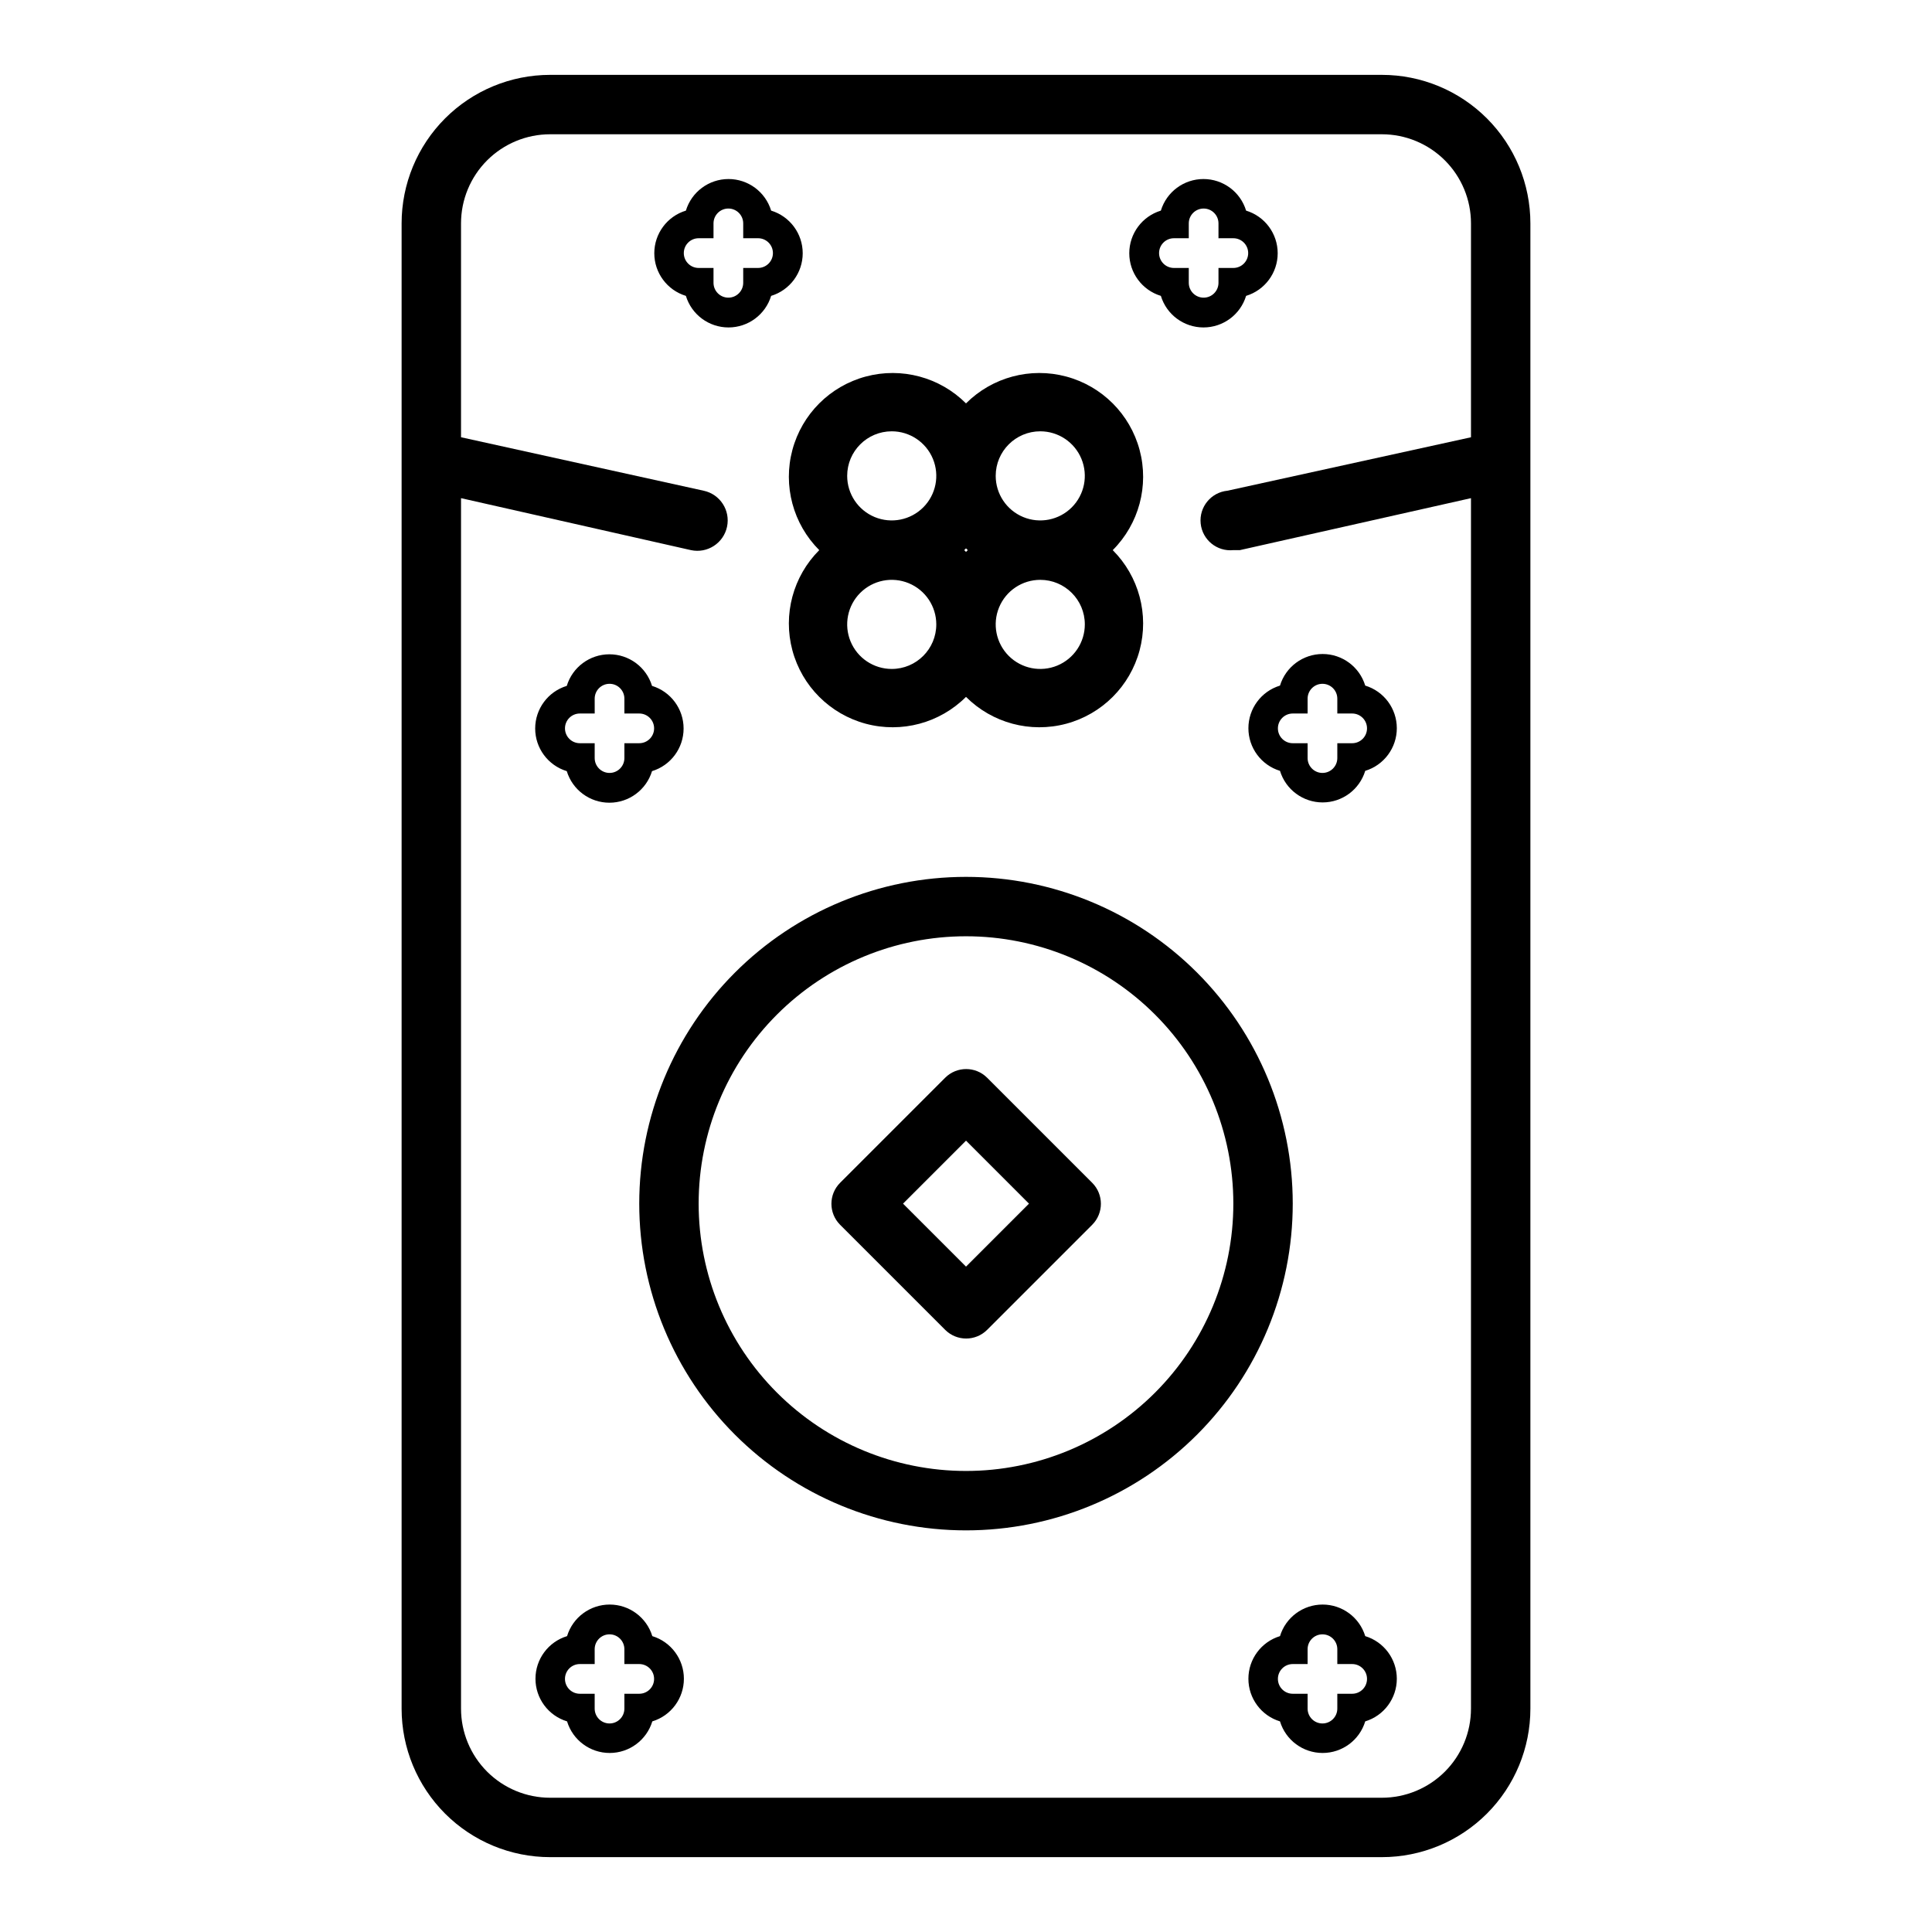
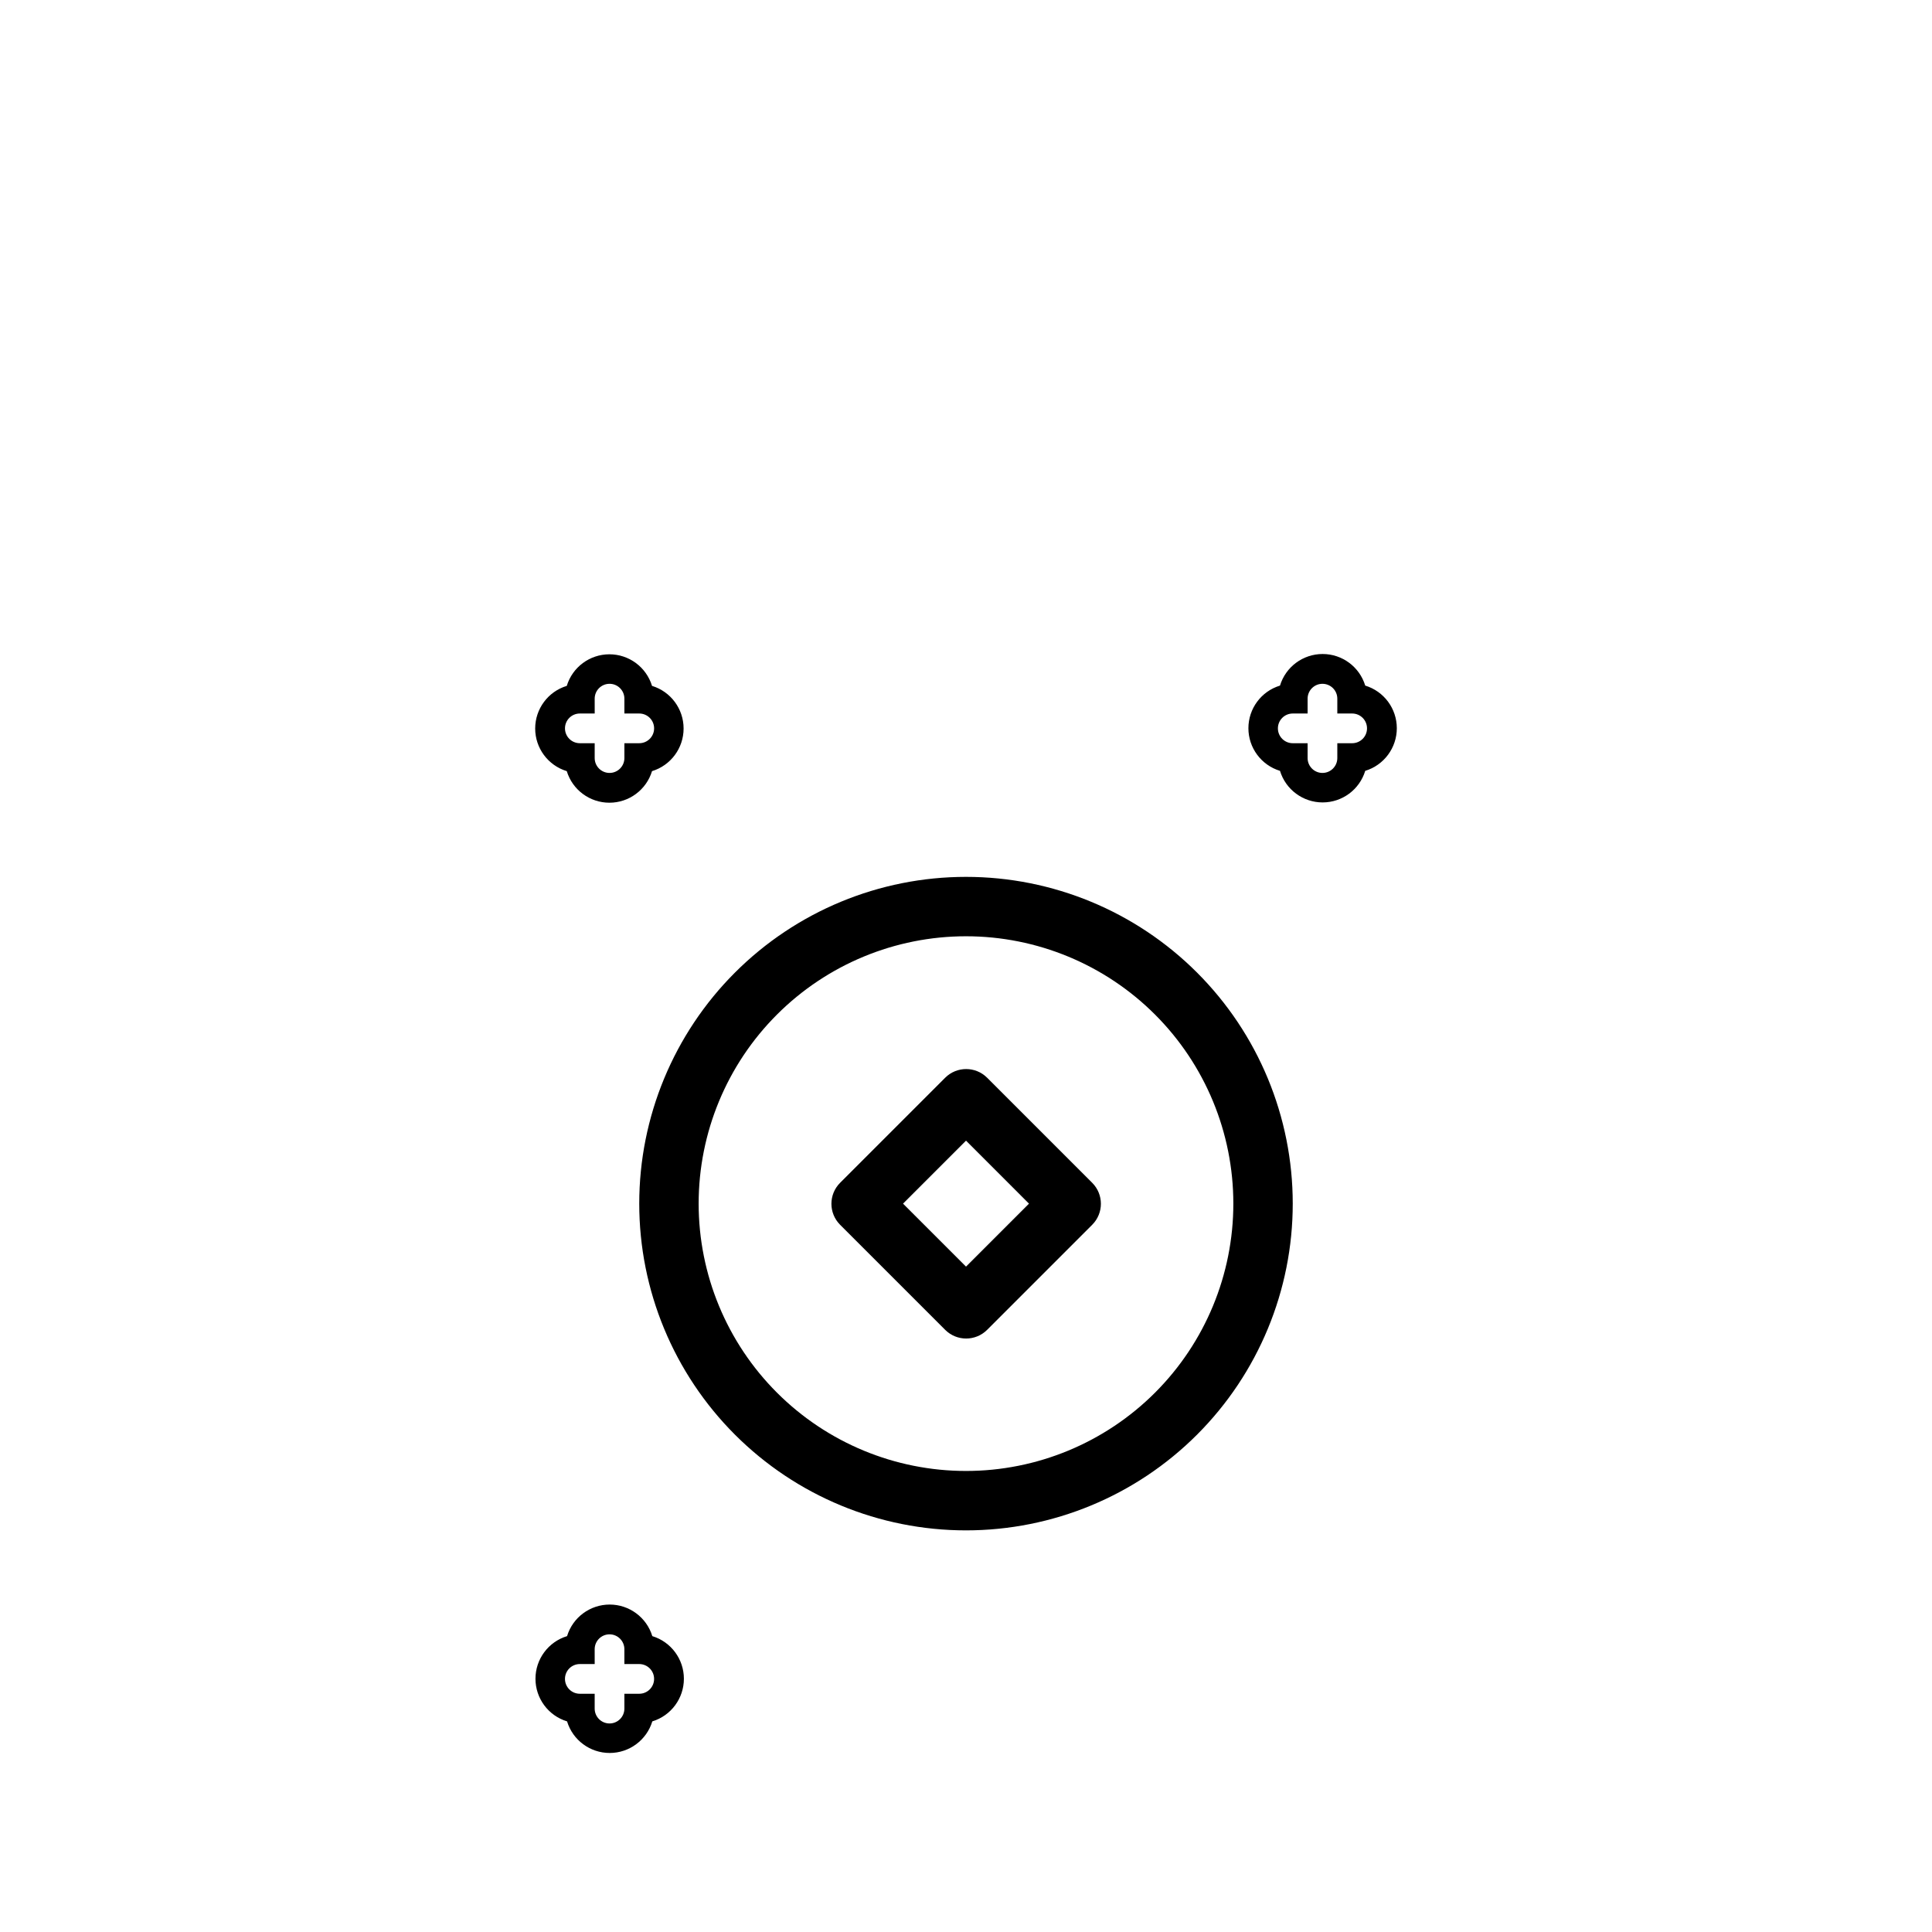
<svg xmlns="http://www.w3.org/2000/svg" fill="#000000" width="800px" height="800px" version="1.1" viewBox="144 144 512 512">
  <g>
    <path d="m400 376.38c-22.969 0-44.992 9.121-61.23 25.363-16.238 16.238-25.363 38.262-25.363 61.23 0 22.965 9.125 44.988 25.363 61.227 16.238 16.242 38.262 25.363 61.23 25.363 22.965 0 44.988-9.121 61.227-25.363 16.242-16.238 25.363-38.262 25.363-61.227 0-22.969-9.121-44.992-25.363-61.23-16.238-16.242-38.262-25.363-61.227-25.363zm0 157.44c-18.793 0-36.812-7.465-50.098-20.754-13.289-13.285-20.754-31.305-20.754-50.094 0-18.793 7.465-36.812 20.754-50.098 13.285-13.289 31.305-20.754 50.098-20.754 18.789 0 36.809 7.465 50.098 20.754 13.285 13.285 20.75 31.305 20.75 50.098 0 18.789-7.465 36.809-20.75 50.094-13.289 13.289-31.309 20.754-50.098 20.754z" />
    <path d="m405.59 429.6c-3.07-3.051-8.027-3.051-11.098 0l-27.867 27.867c-3.051 3.07-3.051 8.027 0 11.098l27.867 27.867c3.07 3.055 8.027 3.055 11.098 0l27.867-27.867c3.055-3.07 3.055-8.027 0-11.098zm-5.586 50.066-16.691-16.688 16.691-16.691 16.688 16.691z" />
-     <path d="m510.21 163.84h-220.42c-10.438 0-20.449 4.148-27.832 11.531-7.379 7.379-11.527 17.391-11.527 27.832v393.6c0 10.438 4.148 20.449 11.527 27.832 7.383 7.379 17.395 11.527 27.832 11.527h220.42c10.438 0 20.449-4.148 27.832-11.527 7.383-7.383 11.527-17.395 11.527-27.832v-393.6c0-10.441-4.144-20.453-11.527-27.832-7.383-7.383-17.395-11.531-27.832-11.531zm0 456.58h-220.42c-6.262 0-12.27-2.488-16.699-6.914-4.426-4.43-6.914-10.438-6.914-16.699v-320.79l60.93 13.773c4.344 0.938 8.629-1.832 9.562-6.18 0.934-4.348-1.832-8.629-6.18-9.562l-64.312-14.172v-56.676c0-6.266 2.488-12.273 6.914-16.699 4.43-4.43 10.438-6.918 16.699-6.918h220.42c6.262 0 12.27 2.488 16.699 6.918 4.43 4.426 6.918 10.434 6.918 16.699v56.68l-64.551 14.168c-4.348 0.434-7.519 4.312-7.086 8.66 0.434 4.348 4.312 7.519 8.66 7.082h1.73l61.246-13.773v320.79c0 6.262-2.488 12.27-6.918 16.699-4.43 4.426-10.438 6.914-16.699 6.914z" />
-     <path d="m361.11 289.79c-6.945 6.949-9.66 17.074-7.117 26.562 2.543 9.488 9.957 16.902 19.445 19.445 9.488 2.539 19.613-0.172 26.562-7.117 6.945 6.945 17.07 9.656 26.559 7.117 9.488-2.543 16.902-9.957 19.445-19.445 2.543-9.488-0.172-19.613-7.117-26.562 6.945-6.945 9.66-17.07 7.117-26.559-2.543-9.492-9.957-16.902-19.445-19.445-9.488-2.543-19.613 0.172-26.559 7.117-6.949-6.945-17.074-9.66-26.562-7.117-9.488 2.543-16.902 9.953-19.445 19.445-2.543 9.488 0.172 19.613 7.117 26.559zm19.207 31.488h0.004c-4.777 0-9.082-2.875-10.91-7.289-1.828-4.41-0.816-9.492 2.559-12.867 3.379-3.379 8.457-4.387 12.867-2.559 4.414 1.828 7.289 6.133 7.289 10.906 0 6.523-5.285 11.809-11.805 11.809zm19.684-31.961 0.473 0.473-0.473 0.473-0.473-0.473zm31.488 20.152c0 4.777-2.879 9.082-7.289 10.91-4.414 1.828-9.492 0.816-12.871-2.559-3.375-3.379-4.387-8.457-2.559-12.867 1.828-4.414 6.133-7.289 10.91-7.289 6.519 0 11.809 5.285 11.809 11.805zm-11.809-51.168c4.773 0 9.082 2.879 10.906 7.289 1.828 4.414 0.82 9.492-2.559 12.871-3.375 3.375-8.457 4.387-12.867 2.559-4.414-1.828-7.289-6.133-7.289-10.91 0-6.519 5.285-11.809 11.809-11.809zm-39.359 0c4.773 0 9.078 2.879 10.906 7.289 1.828 4.414 0.82 9.492-2.559 12.871-3.379 3.375-8.457 4.387-12.867 2.559-4.414-1.828-7.289-6.133-7.289-10.91 0-6.519 5.285-11.809 11.809-11.809z" />
    <path d="m505.8 325.69c-1.512-4.973-6.098-8.371-11.293-8.371-5.199 0-9.785 3.398-11.297 8.371-4.973 1.512-8.371 6.098-8.371 11.297 0 5.195 3.398 9.781 8.371 11.297 1.512 4.969 6.098 8.367 11.297 8.367 5.195 0 9.781-3.398 11.293-8.367 4.973-1.516 8.371-6.102 8.371-11.297 0-5.199-3.398-9.785-8.371-11.297zm-3.461 15.27h-3.938v3.938c0 2.172-1.762 3.938-3.938 3.938-2.172 0-3.934-1.766-3.934-3.938v-3.938h-3.938c-2.172 0-3.934-1.762-3.934-3.934 0-2.176 1.762-3.938 3.934-3.938h3.938v-3.938c0-2.172 1.762-3.934 3.934-3.934 2.176 0 3.938 1.762 3.938 3.934v3.938h3.938c2.172 0 3.934 1.762 3.934 3.938 0 2.172-1.762 3.934-3.934 3.934z" />
-     <path d="m451.64 222.41c1.512 4.973 6.098 8.367 11.293 8.367 5.199 0 9.785-3.394 11.297-8.367 4.973-1.516 8.371-6.102 8.371-11.297s-3.398-9.781-8.371-11.297c-1.512-4.973-6.098-8.371-11.297-8.371-5.195 0-9.781 3.398-11.293 8.371-4.973 1.516-8.371 6.102-8.371 11.297s3.398 9.781 8.371 11.297zm3.461-15.273h3.938v-3.934c0-2.176 1.762-3.938 3.938-3.938 2.172 0 3.934 1.762 3.934 3.938v3.938l3.938-0.004c2.172 0 3.934 1.762 3.934 3.938 0 2.172-1.762 3.938-3.934 3.938h-3.938v3.934c0 2.176-1.762 3.938-3.934 3.938-2.176 0-3.938-1.762-3.938-3.938v-3.934h-3.938c-2.172 0-3.934-1.766-3.934-3.938 0-2.176 1.762-3.938 3.934-3.938z" />
-     <path d="m348.36 222.41c4.969-1.516 8.367-6.102 8.367-11.297s-3.398-9.781-8.367-11.297c-1.516-4.973-6.102-8.371-11.297-8.371-5.199 0-9.785 3.398-11.297 8.371-4.973 1.516-8.371 6.102-8.371 11.297s3.398 9.781 8.371 11.297c1.512 4.973 6.098 8.367 11.297 8.367 5.195 0 9.781-3.394 11.297-8.367zm-15.273-3.465v-3.934h-3.938c-2.172 0-3.934-1.766-3.934-3.938 0-2.176 1.762-3.938 3.934-3.938h3.938v-3.934c0-2.176 1.762-3.938 3.938-3.938 2.172 0 3.934 1.762 3.934 3.938v3.938l3.938-0.004c2.172 0 3.938 1.762 3.938 3.938 0 2.172-1.766 3.938-3.938 3.938h-3.938v3.934c0 2.176-1.762 3.938-3.934 3.938-2.176 0-3.938-1.762-3.938-3.938z" />
    <path d="m294.2 348.36c1.512 4.969 6.098 8.367 11.297 8.367 5.195 0 9.781-3.398 11.297-8.367 4.969-1.516 8.367-6.102 8.367-11.297 0-5.199-3.398-9.785-8.367-11.297-1.516-4.973-6.102-8.371-11.297-8.371-5.199 0-9.785 3.398-11.297 8.371-4.973 1.512-8.371 6.098-8.371 11.297 0 5.195 3.398 9.781 8.371 11.297zm3.465-15.273h3.938l-0.004-3.938c0-2.172 1.762-3.934 3.938-3.934 2.172 0 3.934 1.762 3.934 3.934v3.938h3.938c2.172 0 3.938 1.762 3.938 3.938 0 2.172-1.766 3.934-3.938 3.934h-3.938v3.938c0 2.172-1.762 3.938-3.934 3.938-2.176 0-3.938-1.766-3.938-3.938v-3.938h-3.934c-2.176 0-3.938-1.762-3.938-3.934 0-2.176 1.762-3.938 3.938-3.938z" />
-     <path d="m505.8 577.59c-1.512-4.969-6.098-8.367-11.293-8.367-5.199 0-9.785 3.398-11.297 8.367-4.973 1.516-8.371 6.102-8.371 11.297 0 5.199 3.398 9.785 8.371 11.297 1.512 4.973 6.098 8.371 11.297 8.371 5.195 0 9.781-3.398 11.293-8.371 4.973-1.512 8.371-6.098 8.371-11.297 0-5.195-3.398-9.781-8.371-11.297zm-3.461 15.273h-3.938v3.938c0 2.172-1.762 3.934-3.938 3.934-2.172 0-3.934-1.762-3.934-3.934v-3.938h-3.938c-2.172 0-3.934-1.762-3.934-3.938 0-2.172 1.762-3.934 3.934-3.934h3.938v-3.938c0-2.172 1.762-3.938 3.934-3.938 2.176 0 3.938 1.766 3.938 3.938v3.938h3.938c2.172 0 3.934 1.762 3.934 3.934 0 2.176-1.762 3.938-3.934 3.938z" />
    <path d="m316.87 577.59c-1.516-4.969-6.102-8.367-11.297-8.367-5.199 0-9.785 3.398-11.297 8.367-4.973 1.516-8.371 6.102-8.371 11.297 0 5.199 3.398 9.785 8.371 11.297 1.512 4.973 6.098 8.371 11.297 8.371 5.195 0 9.781-3.398 11.297-8.371 4.969-1.512 8.367-6.098 8.367-11.297 0-5.195-3.398-9.781-8.367-11.297zm-3.465 15.273h-3.938v3.938c0 2.172-1.762 3.934-3.934 3.934-2.176 0-3.938-1.762-3.938-3.934v-3.938h-3.934c-2.176 0-3.938-1.762-3.938-3.938 0-2.172 1.762-3.934 3.938-3.934h3.938l-0.004-3.938c0-2.172 1.762-3.938 3.938-3.938 2.172 0 3.934 1.766 3.934 3.938v3.938h3.938c2.172 0 3.938 1.762 3.938 3.934 0 2.176-1.766 3.938-3.938 3.938z" />
  </g>
</svg>